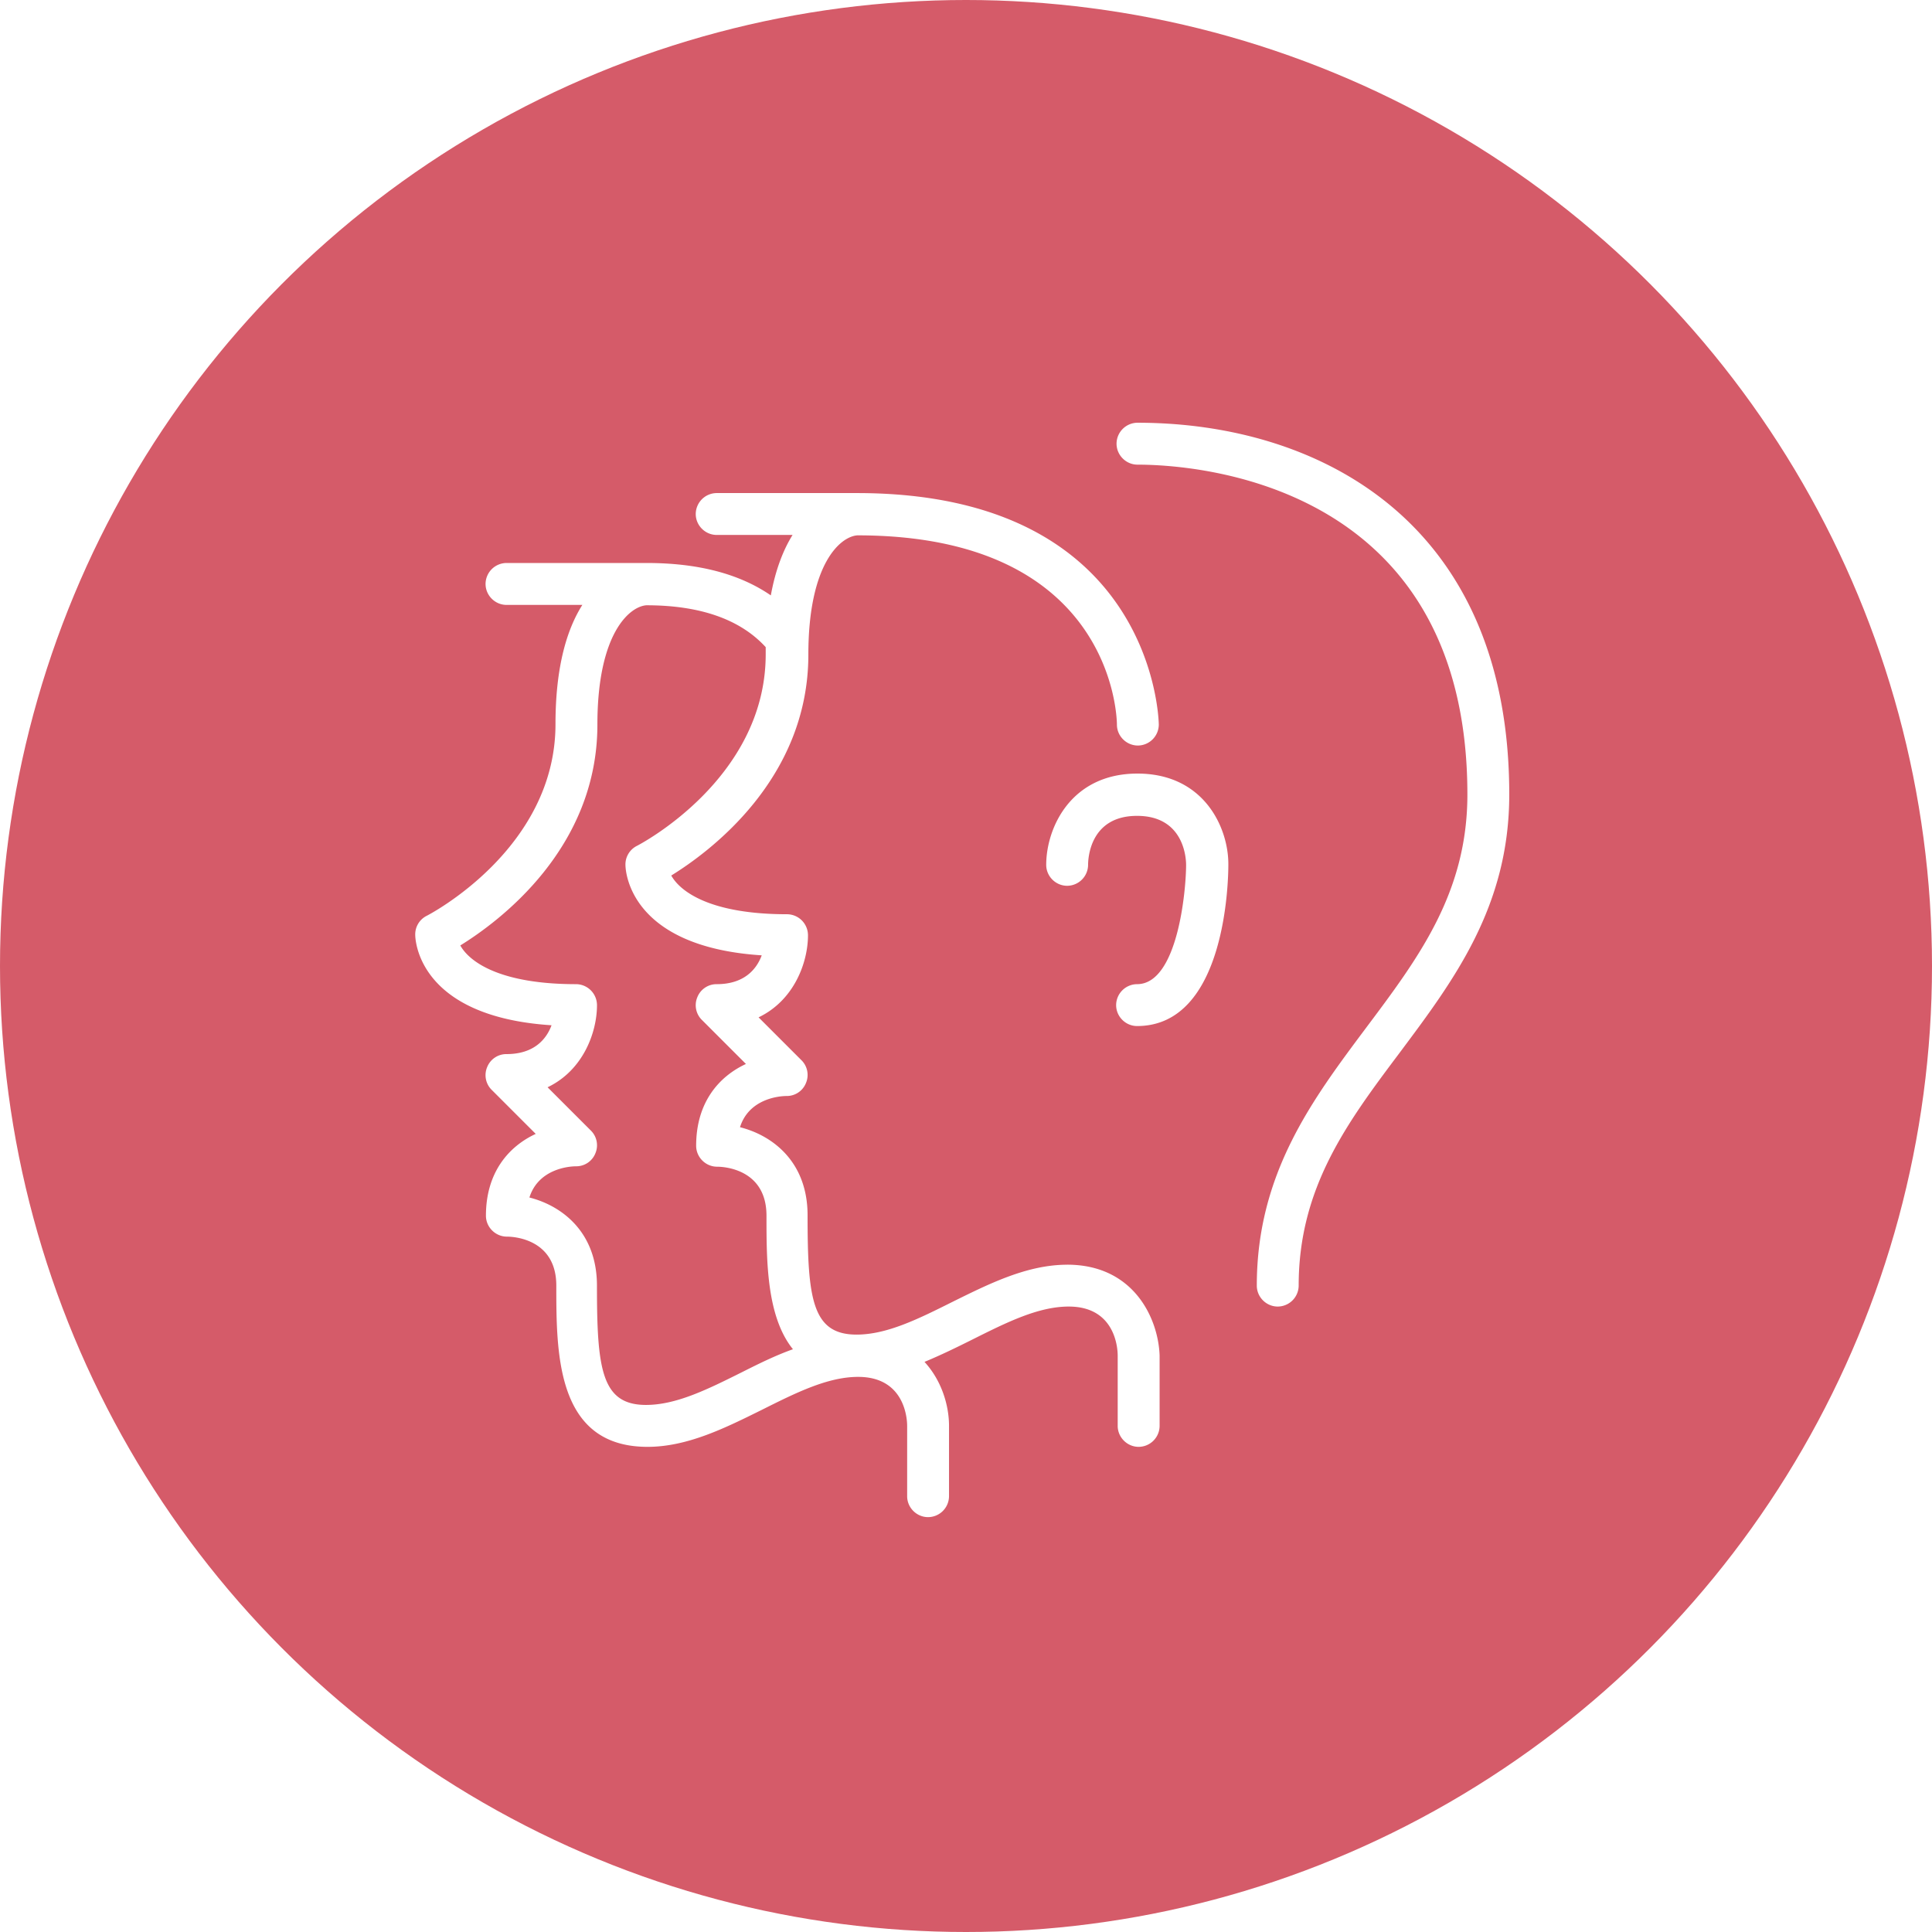
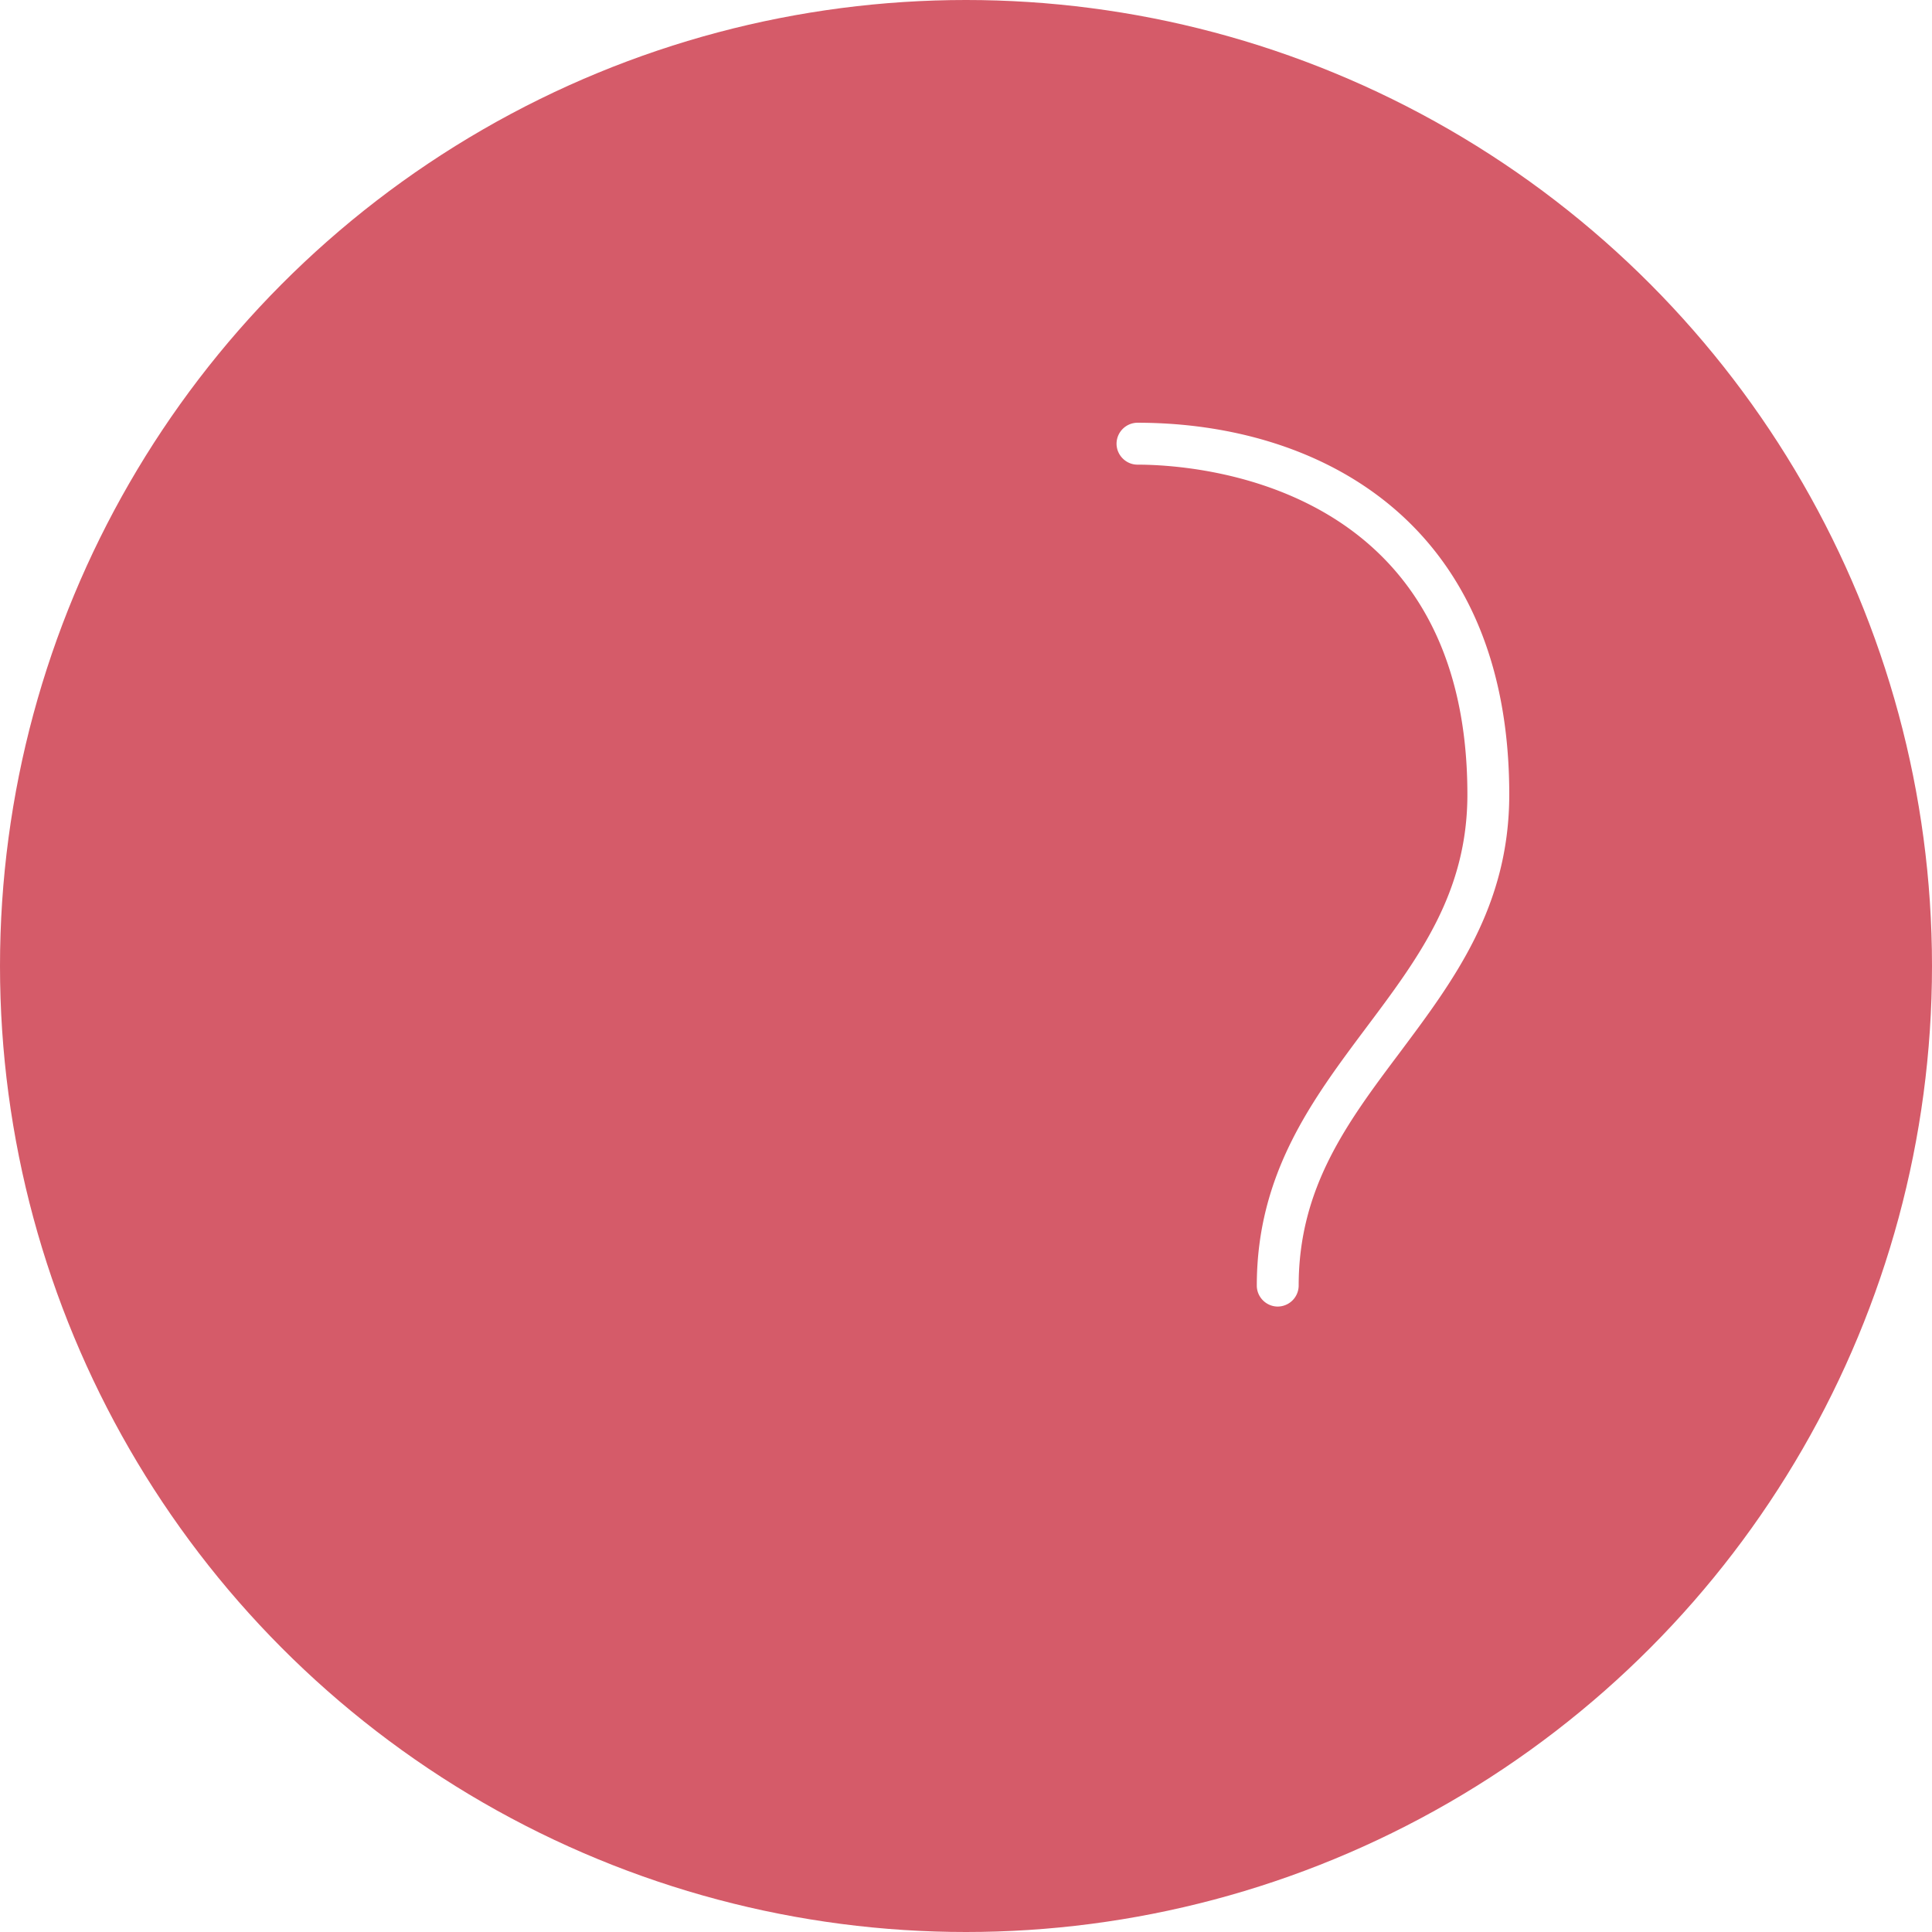
<svg xmlns="http://www.w3.org/2000/svg" width="52" height="52" viewBox="0 0 52 52">
  <title>3</title>
  <g fill="none" fill-rule="evenodd">
-     <path d="M-75-593h712v1610H-75z" fill="#FFF" />
    <g fill-rule="nonzero">
      <circle fill="#D55B69" cx="26" cy="26" r="26" />
      <g fill="#FFF">
-         <path d="M28.722 34.04c-1.074 0-2.095.51-3.084.999-.914.457-1.765.882-2.584.882-1.201 0-1.318-.978-1.318-3.211 0-1.436-.936-2.148-1.819-2.371.245-.777 1.074-.84 1.255-.84a.555.555 0 0 0 .521-.351.556.556 0 0 0-.127-.617l-1.149-1.149c.957-.457 1.33-1.478 1.33-2.211a.567.567 0 0 0-.564-.564c-2.02 0-2.86-.585-3.116-1.042 1.032-.638 3.69-2.595 3.69-5.945 0-2.467.872-3.18 1.319-3.211 6.87 0 6.986 4.892 6.986 5.094 0 .308.255.563.564.563a.567.567 0 0 0 .563-.563c0-.064-.095-6.232-8.124-6.232H19.29a.567.567 0 0 0-.564.564c0 .308.256.563.564.563h2.042c-.245.394-.458.926-.585 1.627-.85-.585-1.967-.872-3.34-.872h-3.774a.567.567 0 0 0-.564.564c0 .308.255.564.564.564h2.041c-.404.638-.723 1.637-.723 3.211 0 3.371-3.424 5.136-3.466 5.157a.559.559 0 0 0-.309.51c0 .097.043 2.202 3.669 2.436-.138.372-.468.776-1.212.776a.555.555 0 0 0-.521.351.556.556 0 0 0 .127.617l1.18 1.18c-.712.33-1.34 1.021-1.34 2.202 0 .308.256.563.564.563.224 0 1.33.085 1.33 1.319 0 1.829 0 4.339 2.456 4.339 1.074 0 2.095-.51 3.084-1 .914-.457 1.765-.883 2.584-.883 1.244 0 1.319 1.106 1.319 1.319v1.893c0 .308.255.563.563.563a.567.567 0 0 0 .564-.563v-1.893c0-.542-.192-1.212-.66-1.723.436-.18.872-.393 1.298-.606.914-.457 1.765-.883 2.584-.883 1.244 0 1.318 1.106 1.318 1.32v1.892c0 .308.256.564.564.564a.567.567 0 0 0 .564-.564v-1.893c-.032-.978-.68-2.446-2.489-2.446zm-8.751 2.892c-.915.457-1.766.882-2.584.882-1.202 0-1.32-.978-1.32-3.211 0-1.436-.935-2.148-1.818-2.372.245-.776 1.075-.84 1.255-.84a.555.555 0 0 0 .521-.35.556.556 0 0 0-.127-.617l-1.16-1.16c.958-.457 1.33-1.477 1.33-2.211a.567.567 0 0 0-.564-.564c-2.02 0-2.86-.585-3.115-1.042 1.031-.638 3.69-2.595 3.69-5.944 0-2.467.872-3.18 1.318-3.212 1.457 0 2.531.383 3.212 1.127v.192c0 3.37-3.425 5.136-3.467 5.157a.559.559 0 0 0-.308.51c0 .096.042 2.202 3.668 2.436-.138.372-.468.776-1.212.776a.555.555 0 0 0-.521.351.556.556 0 0 0 .128.617l1.18 1.18c-.713.33-1.34 1.021-1.34 2.201 0 .309.255.564.564.564.223 0 1.329.085 1.329 1.319 0 1.212 0 2.711.712 3.594-.478.17-.925.393-1.371.617z" />
-         <path d="M30.615 20.821c-1.797 0-2.456 1.468-2.456 2.457 0 .308.255.563.563.563a.567.567 0 0 0 .564-.563c0-.139.032-1.319 1.318-1.319 1.245 0 1.32 1.106 1.32 1.319 0 .68-.224 3.211-1.32 3.211a.567.567 0 0 0-.563.564c0 .308.255.563.563.563 2.383 0 2.457-3.902 2.457-4.338.01-.99-.649-2.457-2.446-2.457z" />
        <path d="M30.615 11.378a.567.567 0 0 0-.563.564c0 .308.255.564.563.564 1.478 0 8.88.425 8.88 8.879 0 2.648-1.32 4.402-2.723 6.274-1.446 1.935-2.945 3.924-2.945 6.944 0 .308.255.563.563.563a.567.567 0 0 0 .564-.563c0-2.648 1.318-4.403 2.722-6.274 1.446-1.936 2.946-3.924 2.946-6.944 0-7.38-5.168-10.007-10.007-10.007z" />
      </g>
    </g>
  </g>
</svg>